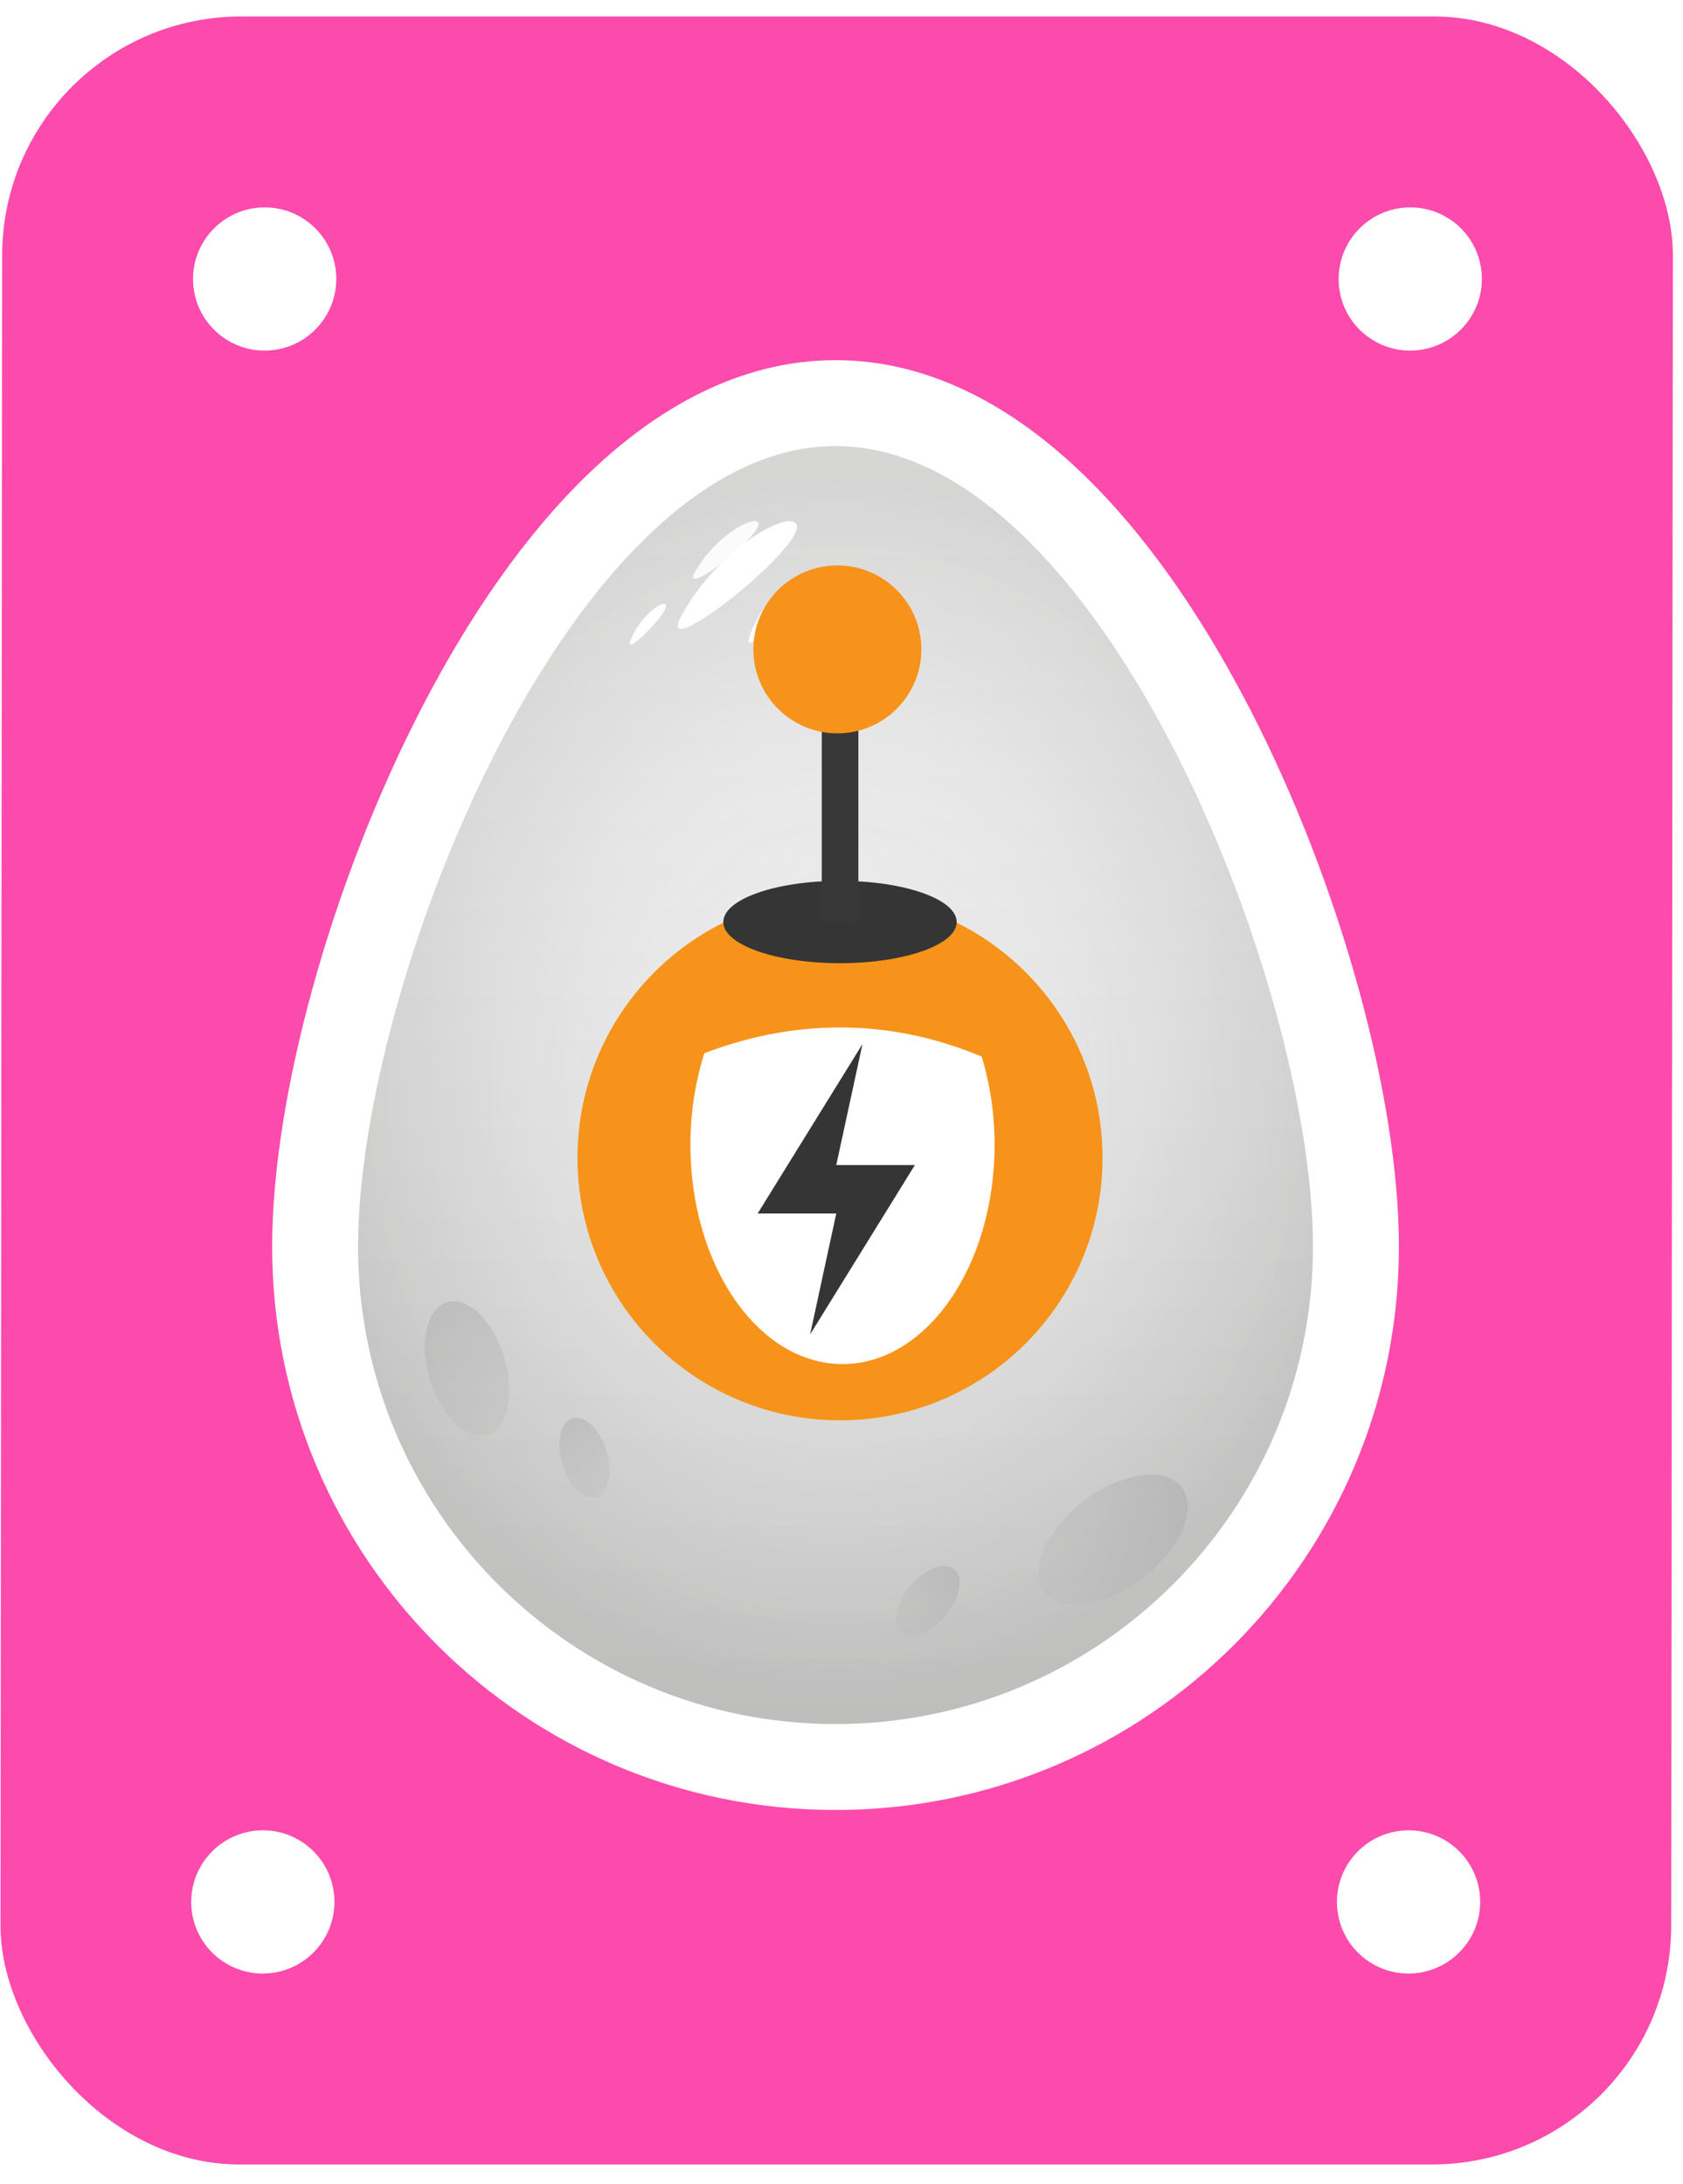
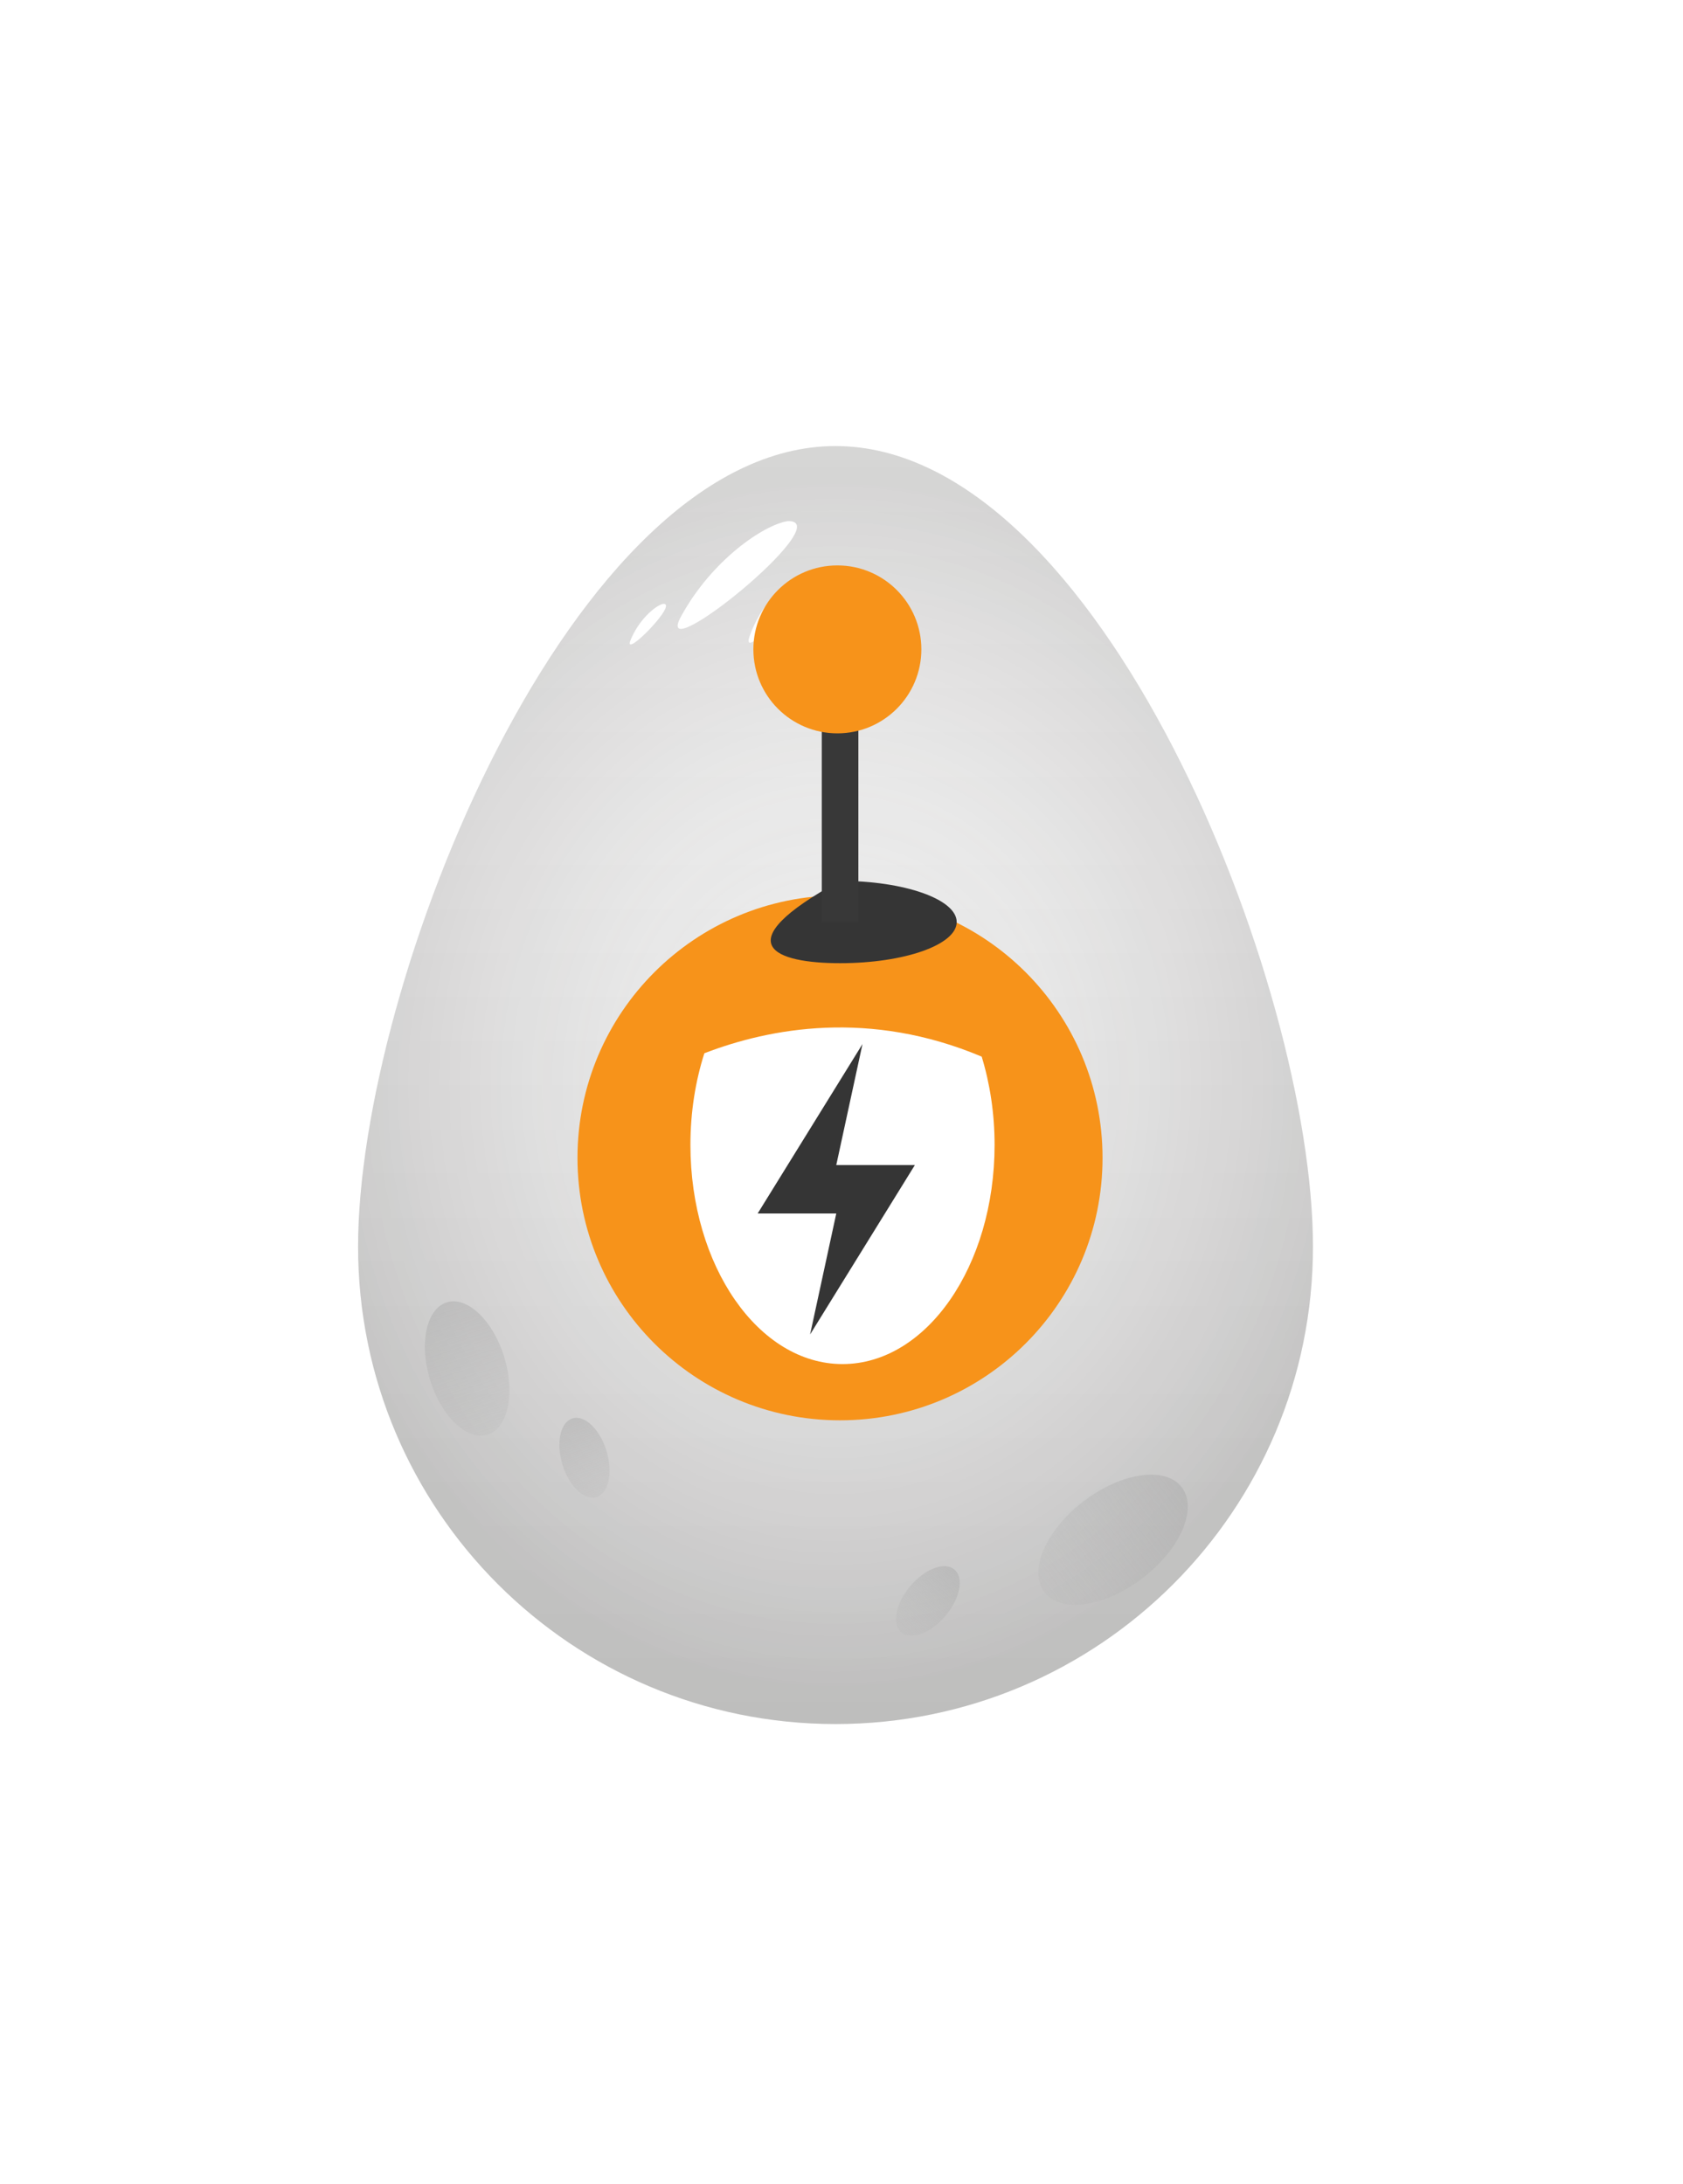
<svg xmlns="http://www.w3.org/2000/svg" width="47" height="61" viewBox="0 0 47 61" fill="none">
  <g clip-path="url(#clip0_2936_94159)">
-     <rect width="46.657" height="60" rx="6.67" transform="matrix(1 0 -0.001 1 0.067 0.46)" fill="#FC4BAC" />
    <path d="M23.333 49.358C31.36 49.358 37.866 42.852 37.866 34.825C37.866 30.904 36.303 25.123 33.827 20.331C32.584 17.924 31.075 15.695 29.351 14.051C27.634 12.412 25.598 11.26 23.333 11.26C21.068 11.26 19.033 12.412 17.315 14.051C15.591 15.695 14.082 17.924 12.839 20.331C10.363 25.123 8.8 30.904 8.8 34.825C8.8 42.852 15.307 49.358 23.333 49.358Z" fill="url(#paint0_linear_2936_94159)" stroke="white" stroke-width="2.4" />
    <g style="mix-blend-mode:hard-light">
      <path d="M36.666 34.825C36.666 42.189 30.697 48.158 23.333 48.158C15.97 48.158 10 42.189 10 34.825C10 27.462 15.97 12.46 23.333 12.46C30.697 12.46 36.666 27.462 36.666 34.825Z" fill="url(#paint1_radial_2936_94159)" fill-opacity="0.2" />
    </g>
    <g filter="url(#filter0_f_2936_94159)">
      <path d="M21.995 14.557C21.331 14.662 19.885 15.635 19.02 17.217C18.154 18.799 23.477 14.498 21.995 14.557Z" fill="white" />
    </g>
-     <path opacity="0.9" d="M21.039 14.556C20.675 14.613 19.882 15.134 19.407 15.982C18.933 16.829 21.851 14.525 21.039 14.556Z" fill="white" />
    <path d="M18.505 16.871C18.286 16.932 17.837 17.316 17.608 17.883C17.378 18.45 19.001 16.794 18.505 16.871Z" fill="white" />
    <g filter="url(#filter1_f_2936_94159)">
      <path d="M22.227 16.166C21.897 16.275 21.242 16.893 20.933 17.773C20.624 18.654 22.976 16.013 22.227 16.166Z" fill="white" />
    </g>
    <g style="mix-blend-mode:multiply" opacity="0.5">
      <ellipse cx="13.046" cy="38.227" rx="1.084" ry="1.934" transform="rotate(-17.011 13.046 38.227)" fill="url(#paint2_linear_2936_94159)" />
    </g>
    <g style="mix-blend-mode:multiply" opacity="0.5">
      <ellipse cx="16.322" cy="40.719" rx="0.644" ry="1.149" transform="rotate(-16.842 16.322 40.719)" fill="url(#paint3_linear_2936_94159)" />
    </g>
    <g style="mix-blend-mode:multiply" opacity="0.5">
      <ellipse cx="31.084" cy="43.009" rx="1.353" ry="2.414" transform="rotate(52.636 31.084 43.009)" fill="url(#paint4_linear_2936_94159)" />
    </g>
    <g style="mix-blend-mode:multiply" opacity="0.5">
      <ellipse cx="25.912" cy="44.72" rx="0.644" ry="1.149" transform="rotate(40.149 25.912 44.72)" fill="url(#paint5_linear_2936_94159)" />
    </g>
    <path d="M23.459 39.674C27.508 39.674 30.79 36.392 30.79 32.343C30.79 28.293 27.508 25.011 23.459 25.011C19.409 25.011 16.127 28.293 16.127 32.343C16.127 36.392 19.409 39.674 23.459 39.674Z" fill="#F7931A" />
    <path d="M19.67 29.421C19.421 30.2 19.281 31.067 19.281 31.981C19.281 35.362 21.183 38.103 23.528 38.103C25.874 38.103 27.775 35.362 27.775 31.981C27.775 31.103 27.646 30.27 27.415 29.515C24.284 28.196 21.504 28.714 19.67 29.421Z" fill="white" />
    <path fill-rule="evenodd" clip-rule="evenodd" d="M24.086 29.164L21.159 33.896H23.354L22.623 37.276L25.549 32.544H23.354L24.086 29.164Z" fill="#353535" />
-     <path d="M23.459 26.905C25.258 26.905 26.717 26.39 26.717 25.755C26.717 25.12 25.258 24.605 23.459 24.605C21.659 24.605 20.2 25.12 20.2 25.755C20.2 26.39 21.659 26.905 23.459 26.905Z" fill="#353535" />
+     <path d="M23.459 26.905C25.258 26.905 26.717 26.39 26.717 25.755C26.717 25.12 25.258 24.605 23.459 24.605C20.2 26.39 21.659 26.905 23.459 26.905Z" fill="#353535" />
    <path d="M23.46 18.215L23.46 25.755" stroke="#383838" stroke-width="1.022" stroke-miterlimit="10" />
    <path d="M23.385 20.485C24.68 20.485 25.73 19.435 25.73 18.139C25.73 16.844 24.68 15.794 23.385 15.794C22.089 15.794 21.039 16.844 21.039 18.139C21.039 19.435 22.089 20.485 23.385 20.485Z" fill="#F7931A" />
    <ellipse cx="2" cy="2" rx="2" ry="2" transform="matrix(1 -2.74899e-08 -0.001 1 5.393 5.793)" fill="white" />
    <ellipse cx="2" cy="2" rx="2" ry="2" transform="matrix(1 -5.49802e-08 -0.001 1 5.342 51.127)" fill="white" />
    <ellipse cx="2" cy="2" rx="2" ry="2" transform="matrix(1 -5.49802e-08 -0.001 1 37.385 5.793)" fill="white" />
    <ellipse cx="2" cy="2" rx="2" ry="2" transform="matrix(1 -5.49802e-08 -0.001 1 37.338 51.127)" fill="white" />
  </g>
  <defs>
    <filter id="filter0_f_2936_94159" x="16.236" y="11.868" width="8.709" height="8.387" filterUnits="userSpaceOnUse" color-interpolation-filters="sRGB">
      <feFlood flood-opacity="0" result="BackgroundImageFix" />
      <feBlend mode="normal" in="SourceGraphic" in2="BackgroundImageFix" result="shape" />
      <feGaussianBlur stdDeviation="1.344" result="effect1_foregroundBlur_2936_94159" />
    </filter>
    <filter id="filter1_f_2936_94159" x="18.217" y="13.472" width="6.846" height="7.17" filterUnits="userSpaceOnUse" color-interpolation-filters="sRGB">
      <feFlood flood-opacity="0" result="BackgroundImageFix" />
      <feBlend mode="normal" in="SourceGraphic" in2="BackgroundImageFix" result="shape" />
      <feGaussianBlur stdDeviation="1.344" result="effect1_foregroundBlur_2936_94159" />
    </filter>
    <linearGradient id="paint0_linear_2936_94159" x1="23.333" y1="12.46" x2="23.333" y2="48.158" gradientUnits="userSpaceOnUse">
      <stop stop-color="#F7F7F7" />
      <stop offset="1" stop-color="#DADADA" />
    </linearGradient>
    <radialGradient id="paint1_radial_2936_94159" cx="0" cy="0" r="1" gradientUnits="userSpaceOnUse" gradientTransform="translate(23.333 30.309) rotate(90) scale(16.989 14.584)">
      <stop stop-color="white" stop-opacity="0" />
      <stop offset="1" stop-color="#524F4D" />
    </radialGradient>
    <linearGradient id="paint2_linear_2936_94159" x1="13.046" y1="36.293" x2="13.046" y2="40.162" gradientUnits="userSpaceOnUse">
      <stop stop-color="#ABABAB" />
      <stop offset="1" stop-color="#B7B7B7" stop-opacity="0.52" />
    </linearGradient>
    <linearGradient id="paint3_linear_2936_94159" x1="16.322" y1="39.57" x2="16.322" y2="41.869" gradientUnits="userSpaceOnUse">
      <stop stop-color="#ABABAB" />
      <stop offset="1" stop-color="#B7B7B7" stop-opacity="0.52" />
    </linearGradient>
    <linearGradient id="paint4_linear_2936_94159" x1="31.084" y1="40.596" x2="31.084" y2="45.423" gradientUnits="userSpaceOnUse">
      <stop stop-color="#ABABAB" />
      <stop offset="1" stop-color="#B7B7B7" stop-opacity="0.52" />
    </linearGradient>
    <linearGradient id="paint5_linear_2936_94159" x1="25.912" y1="43.571" x2="25.912" y2="45.869" gradientUnits="userSpaceOnUse">
      <stop stop-color="#ABABAB" />
      <stop offset="1" stop-color="#B7B7B7" stop-opacity="0.52" />
    </linearGradient>
    <clipPath id="clip0_2936_94159">
      <rect width="46.657" height="60" fill="white" transform="matrix(1 0 -0.001 1 0.067 0.46)" />
    </clipPath>
  </defs>
</svg>